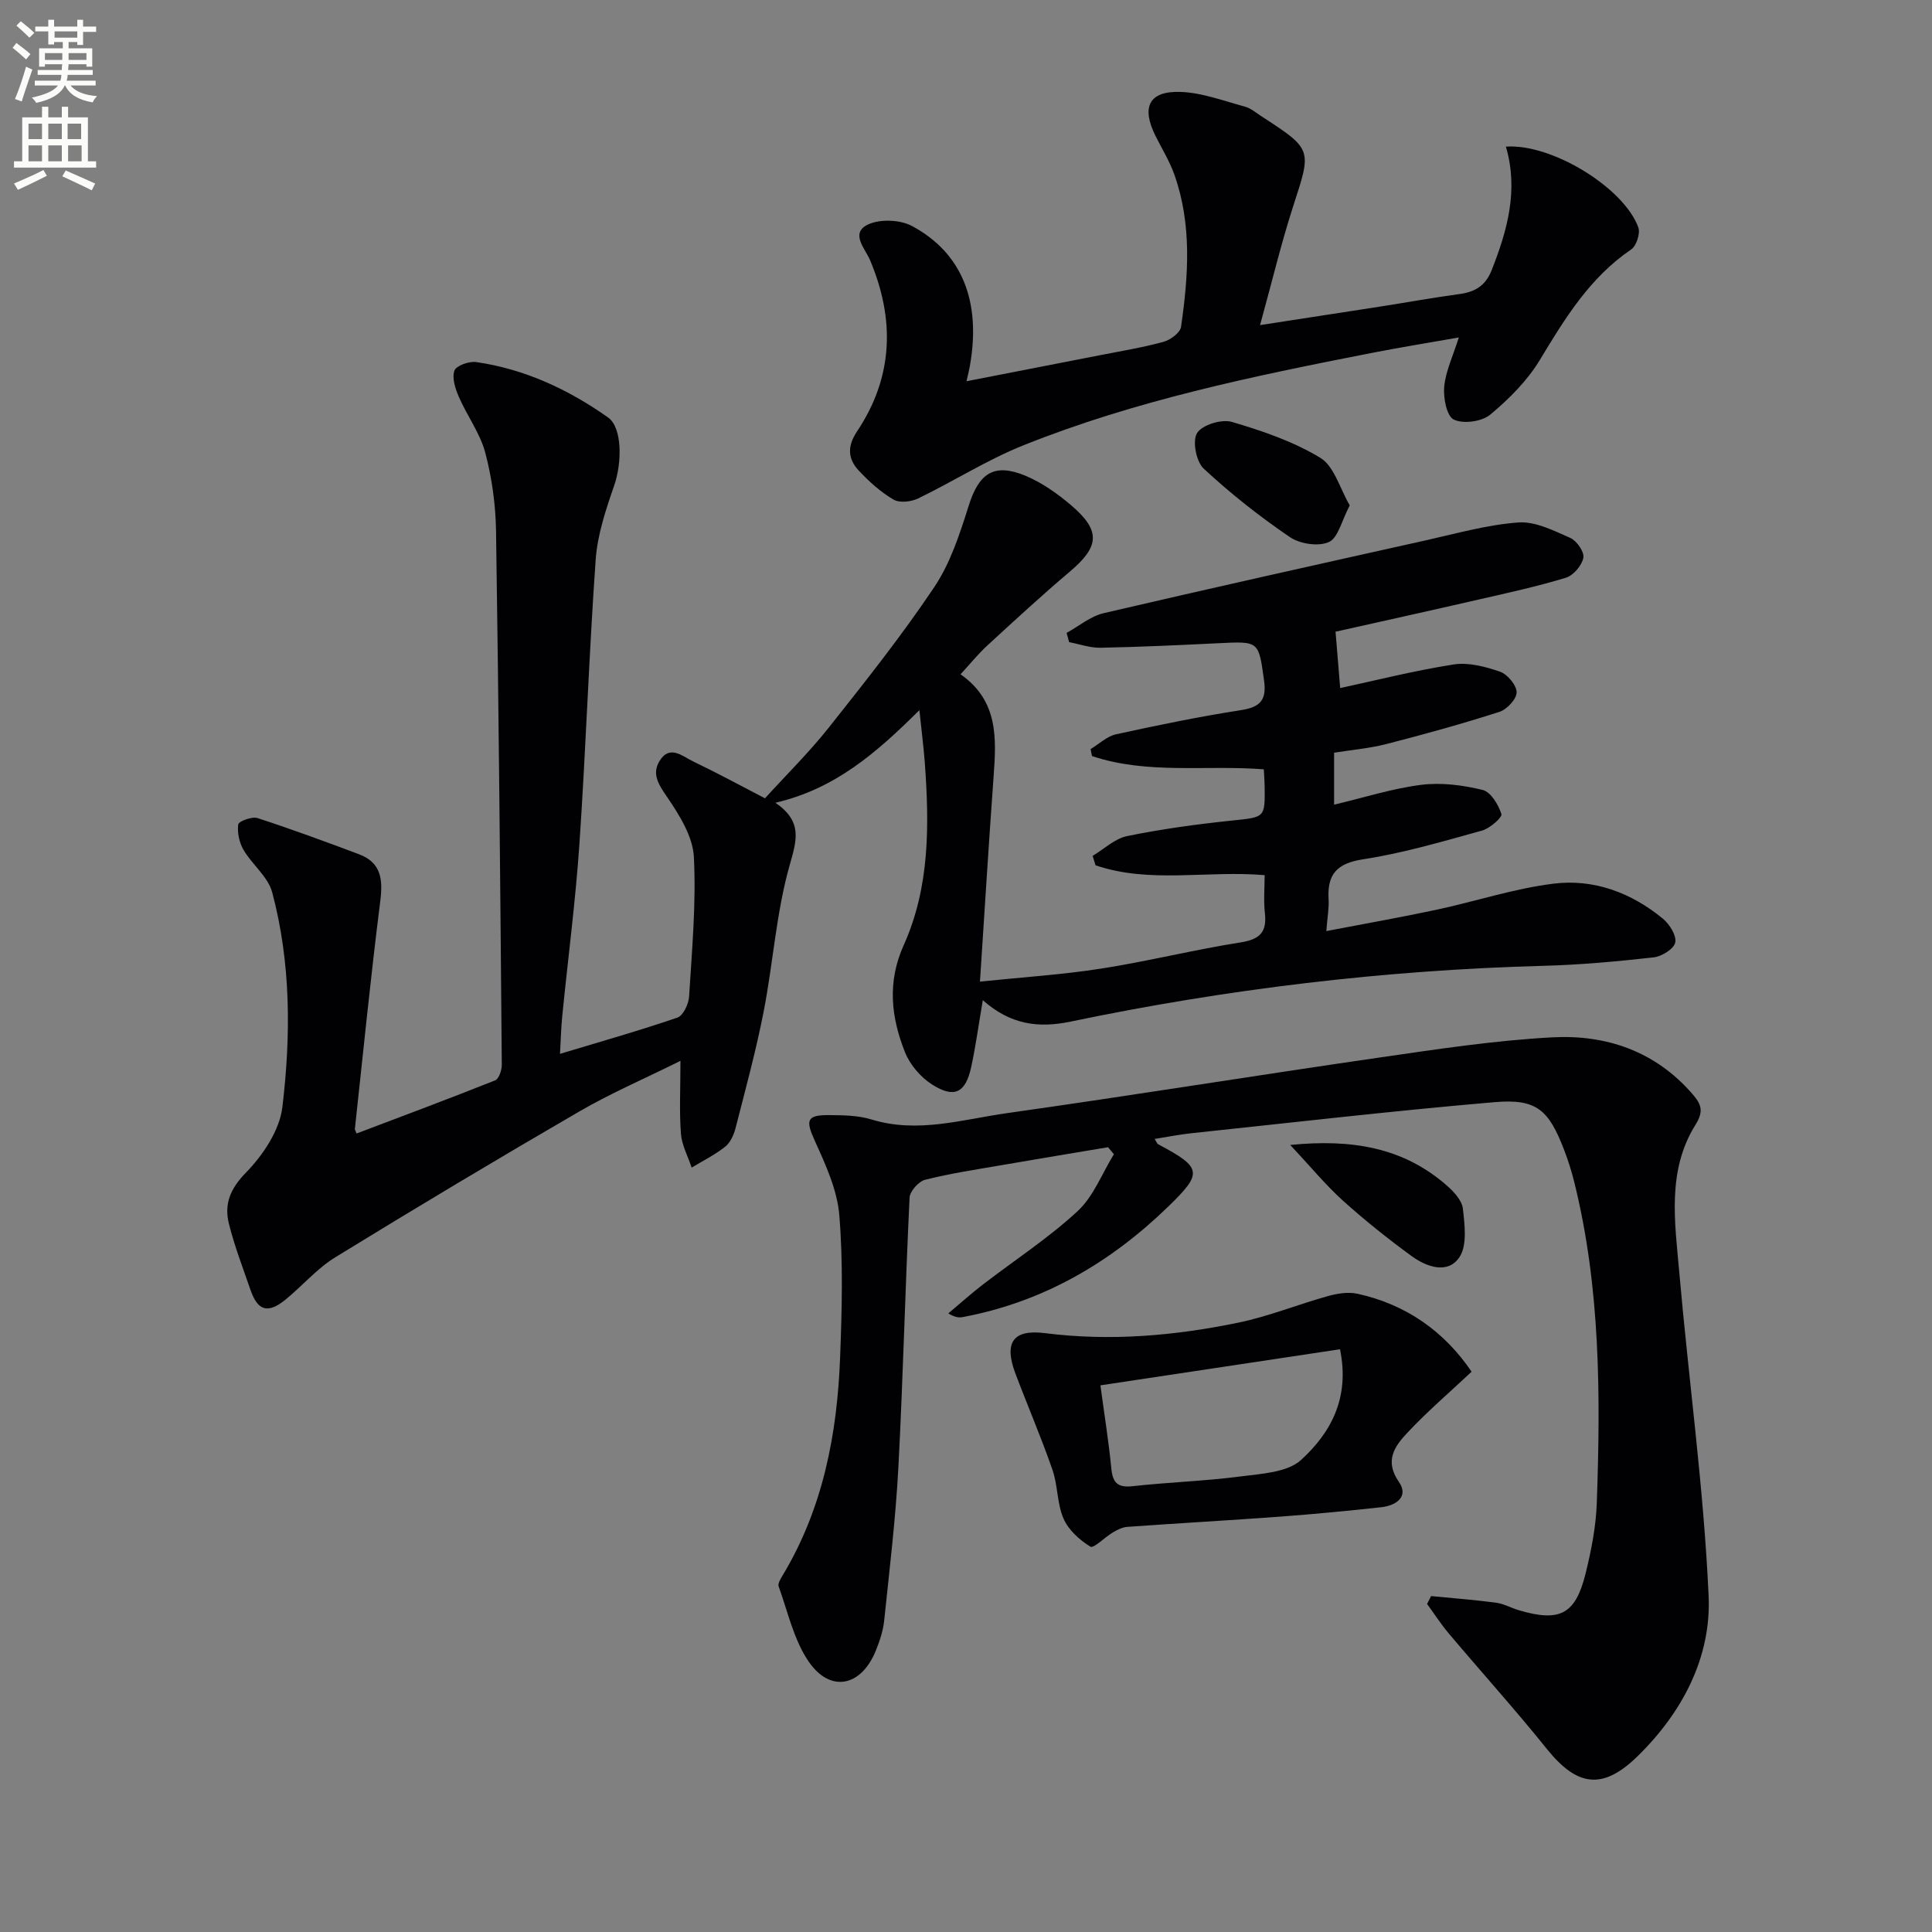
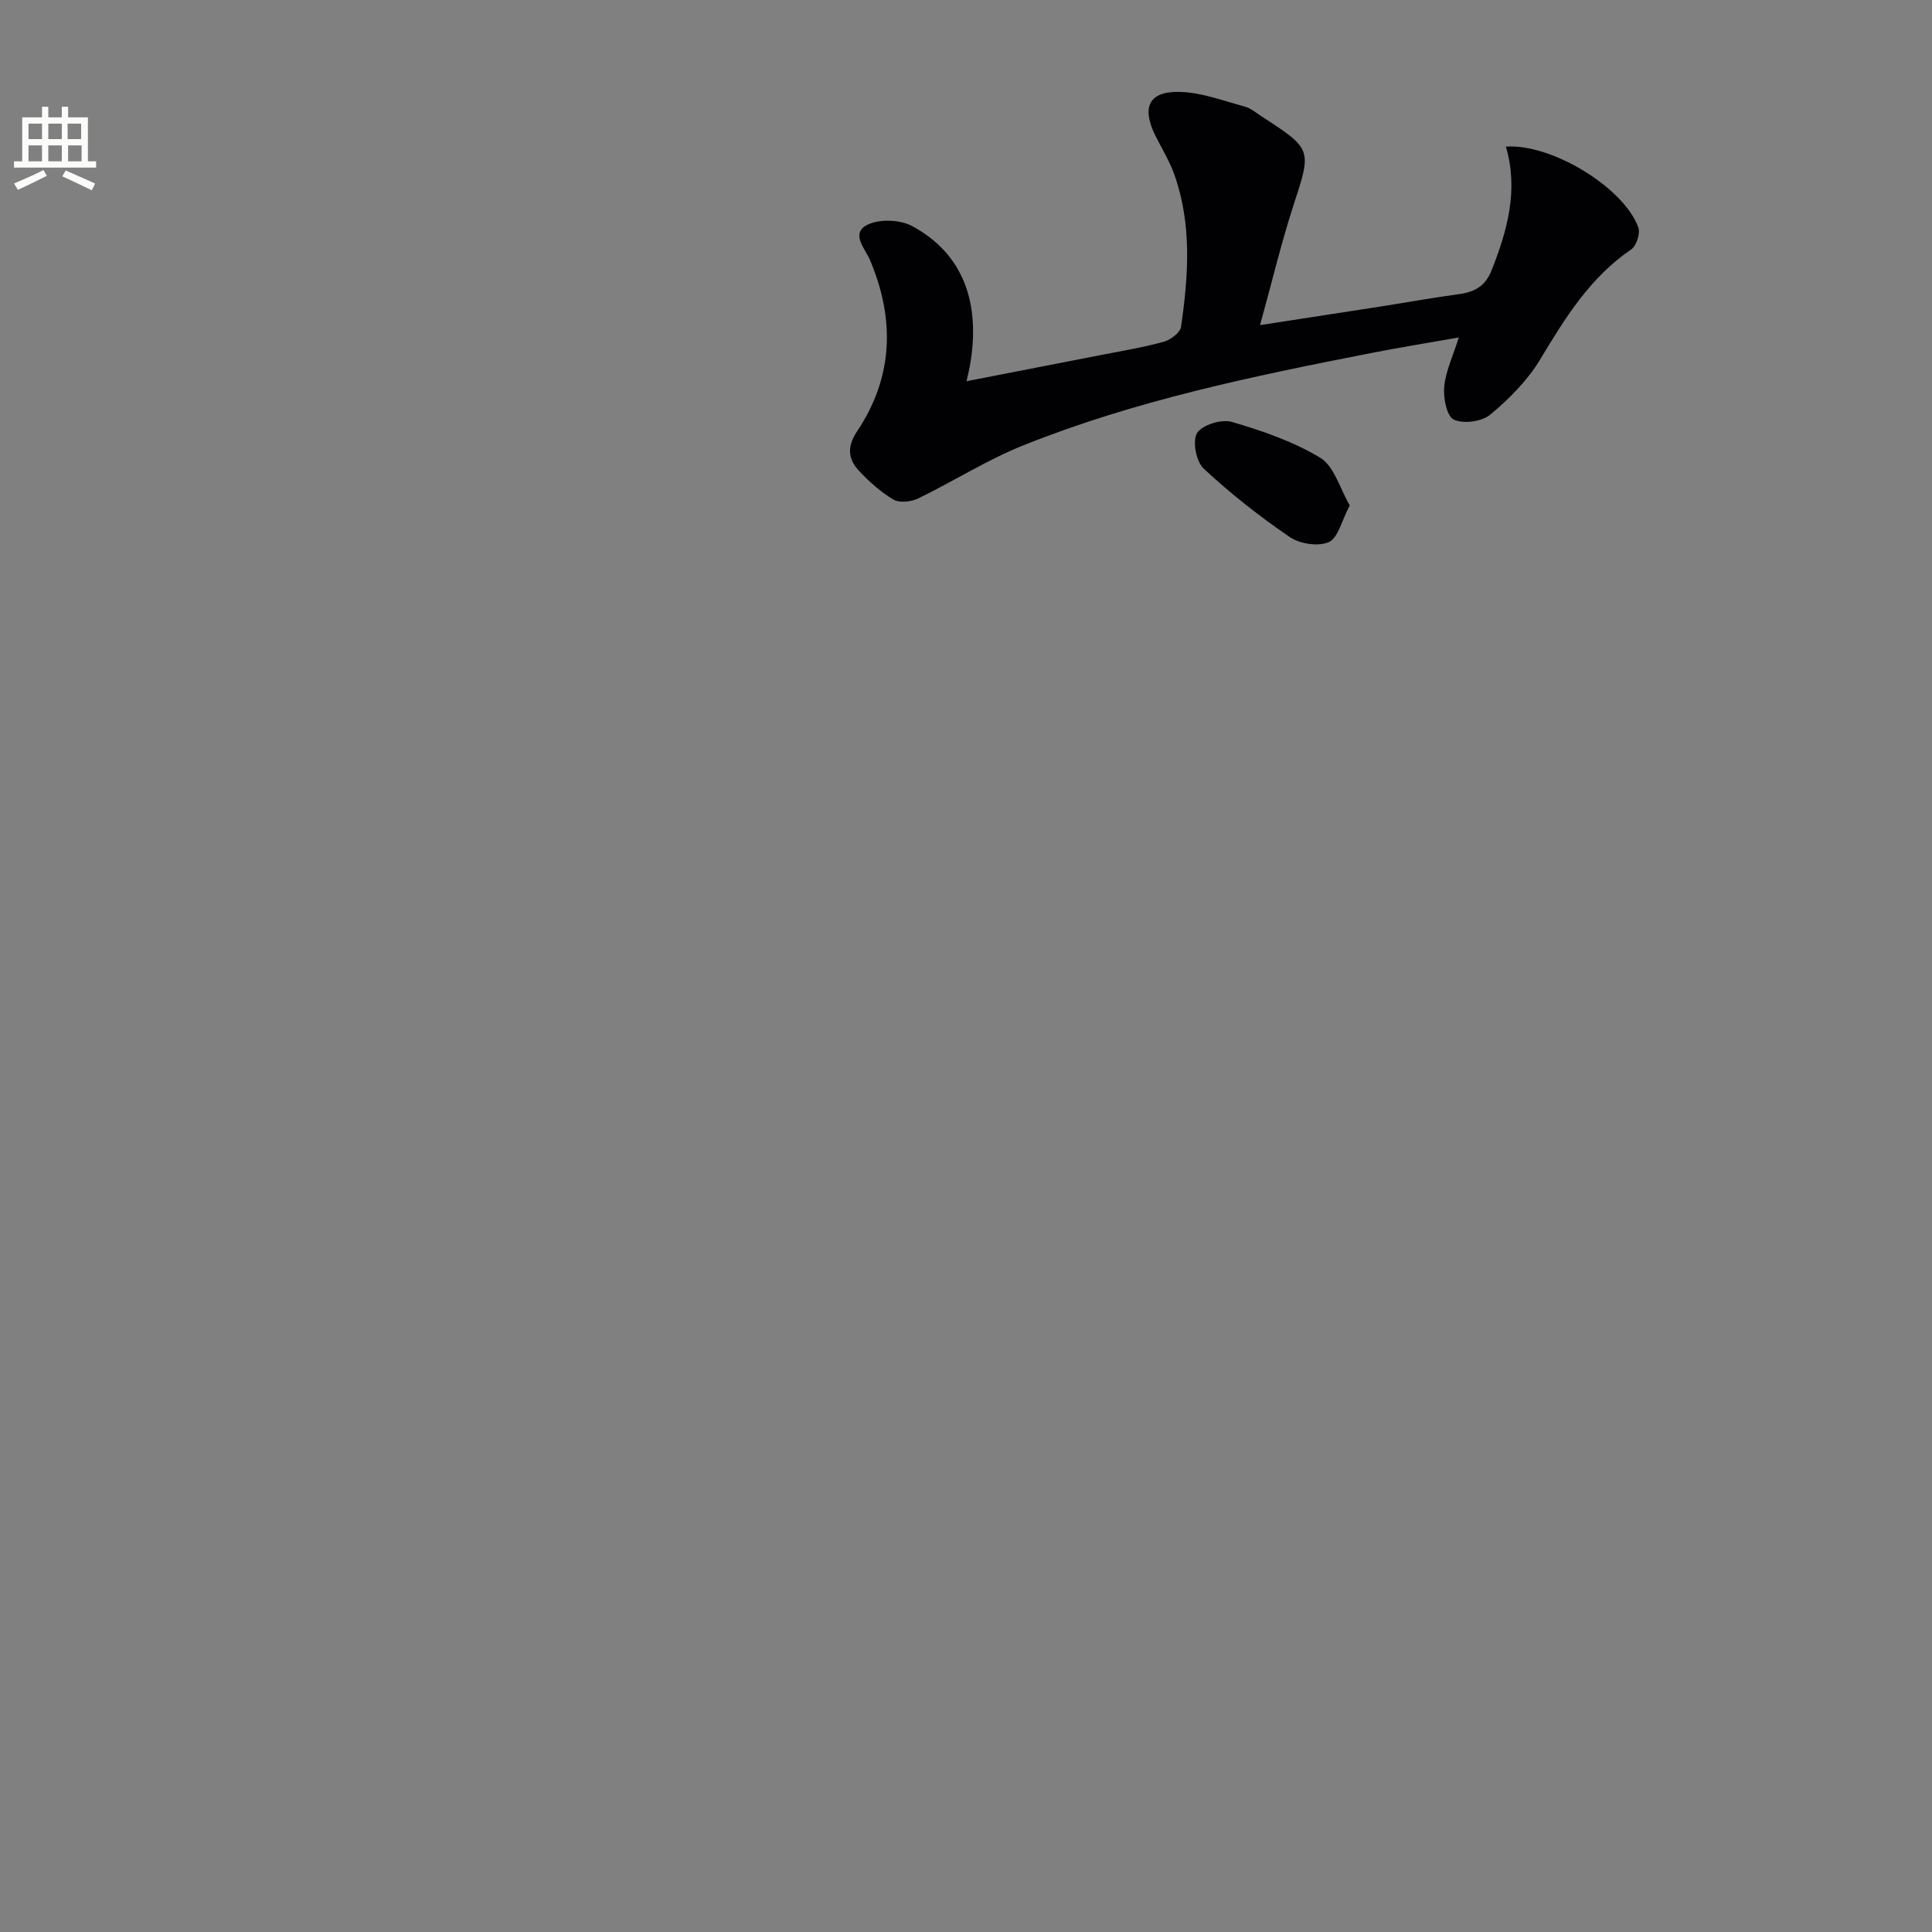
<svg xmlns="http://www.w3.org/2000/svg" enable-background="new 0 0 400 400" viewBox="0 0 400 400">
  <rect x="0" y="0" width="400" height="400" fill="#808080" stroke="none" />
-   <path d="m2.6 9.9.8-1c.9.7 1.9 1.4 2.9 2.3l-.9 1.1c-1.1-1-2-1.8-2.8-2.4zm.5 10.6c.9-2.1 1.6-4.3 2.3-6.7.4.2.8.4 1.3.6-.7 2.1-1.5 4.3-2.2 6.6zm.3-15.2.9-.9c1 .8 2 1.6 2.8 2.4l-1 1c-.9-.9-1.8-1.7-2.7-2.5zm12.6-1.2h1.2v1.4h2.7v1.1h-2.7v2.7h-1.2v-.6h-1.8v1.3h4.9v3.8h-1.2v-.5h-3.7c0 .4-.1.9-.1 1.2h5.1v1h-5.2c0 .5-.1.9-.2 1.2h6v1h-5.2c1.1 1.3 2.9 2 5.5 2.2-.4.4-.7.8-.9 1.3-2.9-.5-4.8-1.6-5.7-3.5h-.1c-.8 1.7-2.7 2.9-5.9 3.6-.2-.4-.6-.8-.9-1.1 2.8-.6 4.6-1.4 5.4-2.5h-4.8v-1h5.3c.1-.3.2-.7.2-1.2h-4.9v-1h5c0-.4 0-.8.1-1.2h-3.6v.5h-1.2v-3.8h4.9v-1.3h-1.8v.5h-1.2v-2.7h-2.7v-1h2.7v-1.4h1.2v1.4h4.8zm-6.7 8.3h3.6c0-.4 0-.9 0-1.4h-3.6zm1.9-4.6h4.8v-1.3h-4.7v1.3zm6.7 3.2h-3.7v1.4h3.7z" fill="#fbfcfa" />
  <path d="m8.7 22.1h1.3v2.2h2.8v-2.2h1.3v2.2h4.1v9.1h1.7v1.3h-17v-1.3h1.7v-9.1h4.1zm.3 13.1.7 1.2c-1.8.9-3.8 1.9-6 2.9-.2-.4-.5-.8-.8-1.3 2.3-1 4.4-1.9 6.1-2.8zm-3.1-6.4h2.8v-3.2h-2.8zm0 4.6h2.8v-3.3h-2.8zm4.1-4.6h2.8v-3.2h-2.8zm0 4.6h2.8v-3.3h-2.8zm3.6 1.9c2.1.9 4.1 1.8 6.1 2.7l-.7 1.4c-2.2-1.1-4.2-2-6.1-2.9zm3.2-9.7h-2.8v3.2h2.8zm-2.7 7.8h2.8v-3.3h-2.8z" fill="#fbfcfa" />
  <g fill="#010104">
-     <path d="m73.82 234.68c9.58-3.63 19.18-7.21 28.69-11 .79-.31 1.39-2.13 1.38-3.25-.31-36.81-.63-73.62-1.19-110.43-.08-5.45-.84-11.01-2.23-16.27-1.07-4.04-3.76-7.63-5.46-11.54-.74-1.69-1.46-3.91-.93-5.45.35-1.03 3.04-1.99 4.51-1.78 10.05 1.46 19.08 5.66 27.3 11.47 2.97 2.1 2.91 9.38 1.26 14.13-1.72 4.96-3.45 10.13-3.82 15.3-1.39 19.57-2.03 39.2-3.36 58.78-.81 11.93-2.38 23.81-3.56 35.71-.25 2.47-.3 4.96-.47 7.84 8.38-2.53 16.42-4.8 24.32-7.51 1.19-.41 2.31-2.81 2.41-4.35.59-9.63 1.48-19.31.99-28.91-.22-4.23-2.97-8.63-5.49-12.33-1.76-2.58-3.3-4.78-1.61-7.55 2.1-3.44 4.75-.95 6.94.1 5.19 2.49 10.25 5.24 14.88 7.64 4.44-4.88 9.14-9.51 13.21-14.64 7.54-9.51 15.11-19.04 21.85-29.1 3.34-4.99 5.29-11.05 7.13-16.87 2.1-6.67 5.22-8.88 11.72-6.18 3.46 1.44 6.69 3.74 9.56 6.19 6.09 5.22 5.77 8.49-.33 13.65-5.84 4.94-11.47 10.13-17.1 15.31-1.93 1.78-3.6 3.85-5.55 5.97 7.86 5.47 7.42 13.27 6.84 21.22-1 13.74-1.84 27.49-2.82 42.4 8.8-.91 17.03-1.43 25.14-2.7 9.66-1.51 19.18-3.9 28.84-5.42 4-.63 5.45-2.14 5.01-6.07-.29-2.6-.05-5.26-.05-7.85-11.94-1.02-23.75 1.8-35.01-2.04-.2-.65-.4-1.3-.6-1.95 2.37-1.42 4.6-3.58 7.15-4.1 7.14-1.46 14.4-2.45 21.66-3.21 6.86-.72 6.89-.5 6.8-7.14-.01-.99-.09-1.97-.17-3.47-11.88-.94-24.08 1.12-35.58-2.75-.09-.48-.19-.96-.28-1.44 1.75-1.05 3.38-2.65 5.26-3.06 8.57-1.88 17.18-3.65 25.85-5 3.98-.62 5.37-2.05 4.8-6.14-1.14-8.16-.97-8.14-9.43-7.72-8.14.4-16.28.78-24.43.94-2.16.04-4.33-.75-6.5-1.16-.17-.64-.35-1.28-.52-1.92 2.55-1.39 4.94-3.44 7.67-4.08 22.12-5.16 44.3-10.09 66.48-15.03 6.43-1.43 12.86-3.27 19.38-3.75 3.51-.26 7.32 1.69 10.75 3.2 1.33.59 2.94 2.9 2.71 4.1-.3 1.59-2.04 3.65-3.59 4.13-5.85 1.8-11.86 3.1-17.84 4.47-10.18 2.34-20.38 4.59-29.88 6.72.33 3.97.63 7.69.96 11.67 7.09-1.53 15.22-3.59 23.48-4.89 3.07-.48 6.56.44 9.6 1.49 1.55.54 3.43 2.78 3.45 4.27.02 1.37-2 3.55-3.55 4.05-7.71 2.48-15.54 4.64-23.39 6.66-3.5.9-7.16 1.21-10.85 1.8v10.76c6.22-1.47 12.07-3.36 18.06-4.11 4.15-.52 8.6.06 12.7 1.06 1.68.41 3.26 3.05 3.88 4.99.22.68-2.38 2.97-4 3.42-8.14 2.25-16.29 4.67-24.6 5.94-5.47.84-7.49 3.09-7.18 8.29.11 1.8-.24 3.62-.47 6.58 7.79-1.5 15.33-2.82 22.82-4.42 8.1-1.73 16.06-4.39 24.24-5.4 8.33-1.03 16.11 1.87 22.64 7.27 1.37 1.13 2.84 3.49 2.54 4.92-.27 1.32-2.79 2.88-4.45 3.07-7.58.85-15.2 1.55-22.82 1.75-32.99.89-65.63 4.81-97.9 11.55-6.77 1.41-12.47.61-18.19-4.43-.86 5-1.46 9.48-2.41 13.87-1.16 5.31-3.48 6.51-8.07 3.6-2.37-1.5-4.58-4.08-5.62-6.67-2.89-7.25-3.73-14.54-.27-22.21 5.41-12.02 5.3-24.9 4.36-37.76-.24-3.26-.67-6.51-1.12-10.88-8.81 8.74-17.35 16.27-29.81 19.17 5.69 3.91 4.42 7.75 2.94 12.96-2.78 9.82-3.41 20.23-5.38 30.3-1.58 8.1-3.76 16.09-5.81 24.1-.36 1.4-1.08 3.01-2.16 3.86-2.12 1.68-4.6 2.91-6.93 4.32-.77-2.34-2.04-4.64-2.22-7.02-.35-4.62-.1-9.29-.1-15.08-7.46 3.7-14.45 6.71-20.98 10.5-16.95 9.84-33.77 19.9-50.47 30.16-3.78 2.32-6.78 5.87-10.26 8.72-3.7 3.03-5.8 2.42-7.32-1.99-1.56-4.54-3.31-9.04-4.46-13.69-1-4.04.25-7.2 3.52-10.55 3.53-3.62 6.97-8.74 7.55-13.55 1.78-14.85 1.79-29.89-2.11-44.51-.86-3.21-4.13-5.71-5.92-8.75-.89-1.51-1.33-3.58-1.11-5.29.08-.64 2.84-1.69 3.97-1.32 7.07 2.29 14.05 4.87 21.01 7.48 4.63 1.73 5 5.22 4.43 9.73-1.98 15.65-3.54 31.34-5.24 47.02-.09.26.15.57.33 1.08z" />
-     <path d="m296.29 330.45c4.49.44 8.99.78 13.45 1.37 1.61.21 3.13 1.09 4.72 1.56 8.46 2.5 11.71.88 13.8-7.53 1.19-4.8 2.17-9.78 2.34-14.7.78-22.29.76-44.56-4.67-66.43-.56-2.25-1.26-4.47-2.09-6.63-3.21-8.35-5.71-10.64-14.42-9.9-21 1.8-41.94 4.23-62.9 6.45-2.43.26-4.84.75-7.46 1.17.41.64.51.99.73 1.1 9.15 4.85 9.25 5.94 2.07 12.91-11.99 11.63-25.84 19.7-42.38 22.84-.78.15-1.59.21-3.14-.74 2.36-1.98 4.66-4.04 7.09-5.92 6.57-5.06 13.59-9.62 19.65-15.22 3.32-3.06 5.08-7.82 7.54-11.81-.4-.48-.81-.97-1.21-1.45-7.24 1.22-14.49 2.4-21.73 3.66-5.39.93-10.82 1.74-16.12 3.07-1.35.34-3.18 2.38-3.24 3.71-.91 18.6-1.34 37.23-2.32 55.83-.56 10.6-1.84 21.17-2.94 31.73-.22 2.11-.92 4.22-1.72 6.2-3.03 7.5-9.45 8.84-13.95 2.24-3.06-4.5-4.28-10.26-6.18-15.51-.21-.58.4-1.57.82-2.27 8.38-13.92 11.31-29.31 11.91-45.23.37-9.78.63-19.62-.17-29.35-.43-5.22-2.81-10.42-5.03-15.31-1.97-4.32-1.8-5.45 2.85-5.42 2.96.02 6.07.05 8.86.91 9.56 2.93 18.8-.01 28.06-1.32 25.79-3.64 51.51-7.81 77.3-11.54 11.81-1.71 23.66-3.51 35.55-4.15 11.16-.6 21.32 2.84 29.02 11.71 1.84 2.11 2.42 3.56.67 6.36-5.98 9.55-4.28 20.24-3.37 30.62 1.95 22.33 5.06 44.58 6.07 66.94.58 12.76-5.48 24.22-14.77 33.27-7.22 7.03-12.5 6.17-18.73-1.58-6.54-8.14-13.55-15.9-20.29-23.89-1.63-1.93-3.01-4.08-4.5-6.12.27-.54.55-1.08.83-1.63z" />
    <path d="m260.88 67.31c8.93-1.38 16.76-2.57 24.58-3.79 5.58-.87 11.13-1.88 16.72-2.64 3.22-.44 5.37-1.71 6.65-4.94 3.28-8.29 5.58-16.63 2.95-25.58 9.46-.68 24.43 8.49 27.42 16.73.44 1.23-.4 3.83-1.49 4.56-8.55 5.82-13.69 14.23-18.88 22.84-2.6 4.32-6.4 8.12-10.31 11.37-1.74 1.44-5.57 1.96-7.54 1-1.47-.72-2.19-4.52-1.97-6.83.31-3.21 1.81-6.3 3.02-10.16-6.31 1.11-12.29 2.07-18.23 3.24-24.41 4.78-48.79 9.81-71.97 19.11-7.51 3.01-14.43 7.44-21.74 10.98-1.45.7-3.86.97-5.11.23-2.67-1.57-5.07-3.74-7.2-6.02-2.22-2.39-2.42-4.97-.36-8.06 7.54-11.27 7.92-23.19 2.68-35.57-.97-2.28-4.14-5.52-.41-7.29 2.49-1.18 6.67-1.02 9.14.31 10.45 5.61 14.34 15.75 11.96 29.03-.14.77-.33 1.53-.68 3.1 9.58-1.87 18.61-3.62 27.64-5.39 4.4-.86 8.84-1.59 13.15-2.77 1.43-.39 3.45-1.89 3.62-3.1 1.53-10.57 2.28-21.19-1.38-31.52-.99-2.79-2.59-5.37-3.92-8.04-2.95-5.94-1.35-9.29 5.15-9.08 4.48.14 8.94 1.85 13.36 3.04 1.23.33 2.32 1.28 3.43 2 10.6 6.88 10.42 6.82 6.59 18.59-2.5 7.72-4.38 15.64-6.87 24.65z" />
-     <path d="m304.68 284c-4.6 4.32-9.24 8.28-13.38 12.72-2.54 2.72-4.71 5.72-1.68 10.08 2.13 3.05-.57 4.91-3.61 5.25-6.92.76-13.85 1.42-20.79 1.94-10.6.78-21.21 1.37-31.81 2.13-1.03.07-2.09.61-3 1.15-1.65.97-3.97 3.36-4.65 2.95-2.24-1.37-4.54-3.44-5.56-5.79-1.36-3.11-1.17-6.87-2.3-10.12-2.33-6.73-5.16-13.28-7.67-19.94-2.36-6.26-.64-9.21 6.1-8.36 13.55 1.72 26.85.55 40.05-2.17 6.29-1.3 12.34-3.77 18.55-5.5 1.94-.54 4.17-.9 6.08-.49 10.19 2.22 18.1 7.91 23.67 16.15zm-27.25-4.65c-16.52 2.49-32.81 4.94-49.6 7.47.82 6.13 1.72 11.66 2.26 17.23.29 2.96 1.32 3.99 4.4 3.65 7.41-.82 14.88-1.05 22.27-2.01 4.35-.57 9.75-.81 12.62-3.43 6.04-5.52 10.16-12.73 8.05-22.91z" />
    <path d="m279.45 104.63c-1.69 3.2-2.41 6.75-4.33 7.6-2.18.97-6.02.38-8.1-1.05-6.26-4.27-12.27-9-17.81-14.16-1.56-1.45-2.38-5.72-1.37-7.36 1.04-1.69 5.07-2.93 7.19-2.31 6.33 1.85 12.76 4.06 18.35 7.45 2.85 1.74 4 6.29 6.07 9.83z" />
-     <path d="m267.13 237.05c12.78-1.27 23.4.52 32.37 8.36 1.46 1.27 3.17 3.09 3.37 4.81.38 3.36.93 7.63-.72 10.08-2.39 3.55-6.76 2.03-9.83-.2-4.96-3.61-9.79-7.47-14.35-11.58-3.56-3.23-6.63-6.98-10.84-11.47z" />
  </g>
</svg>